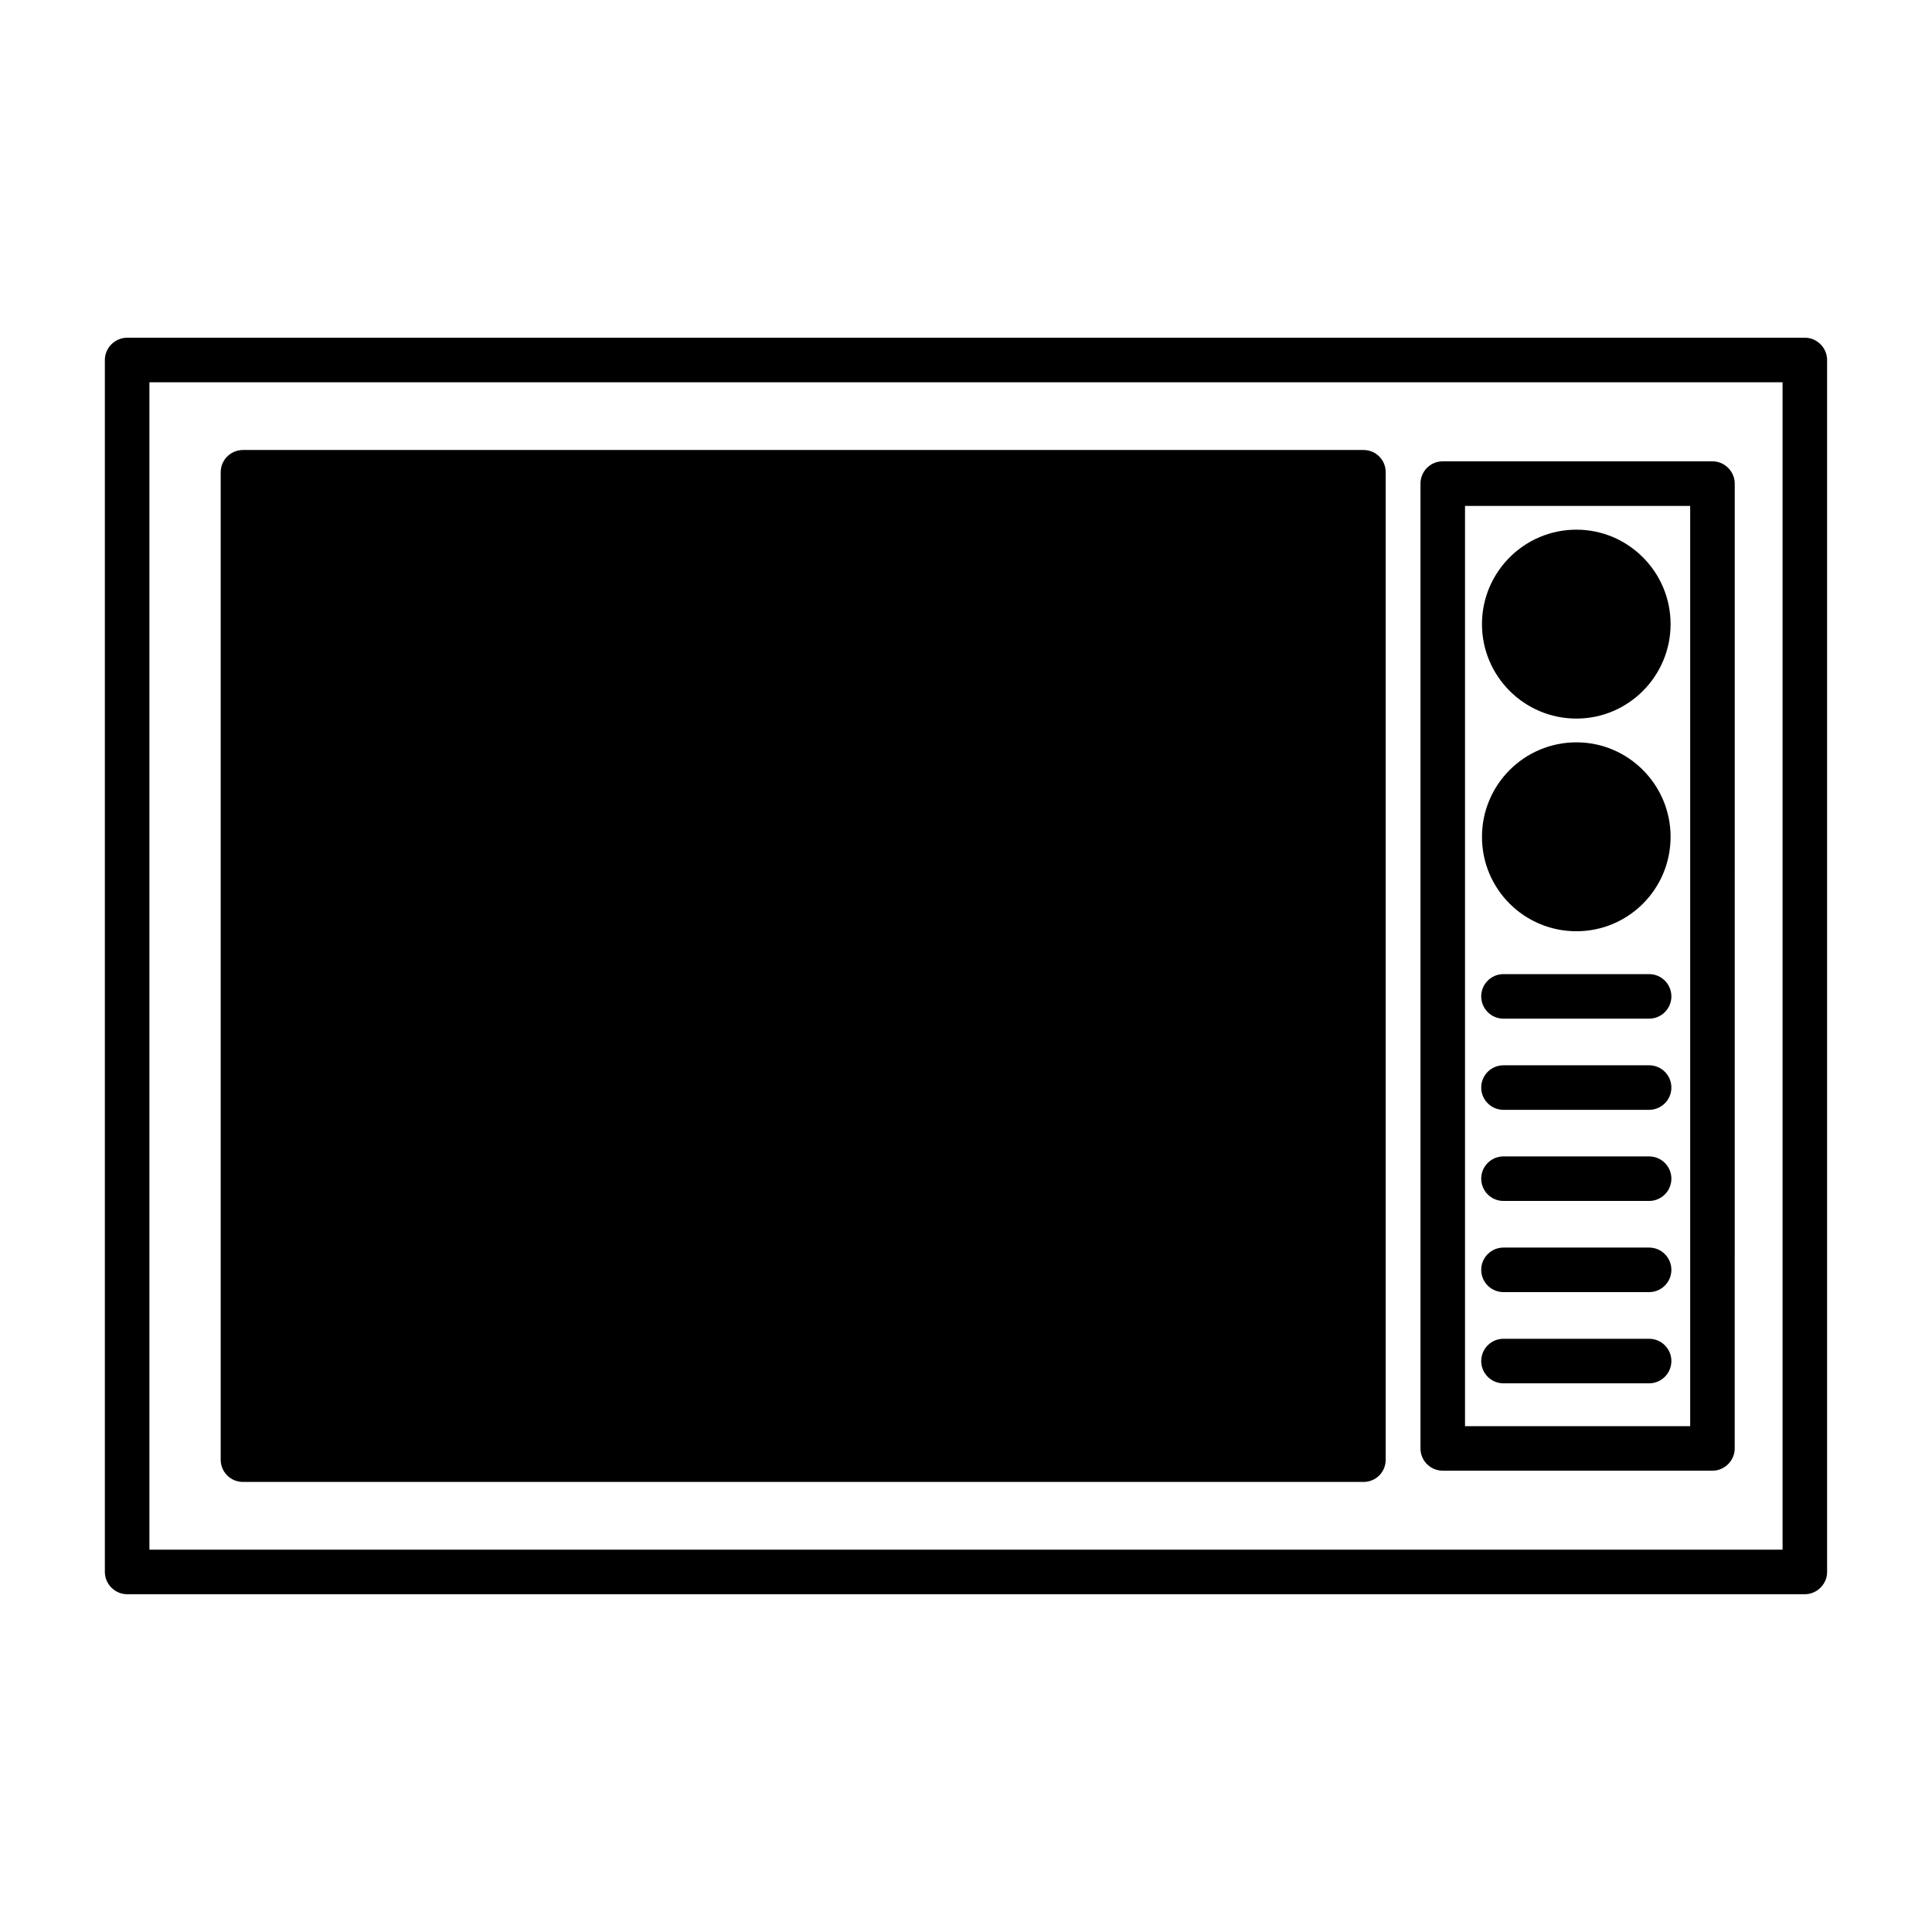
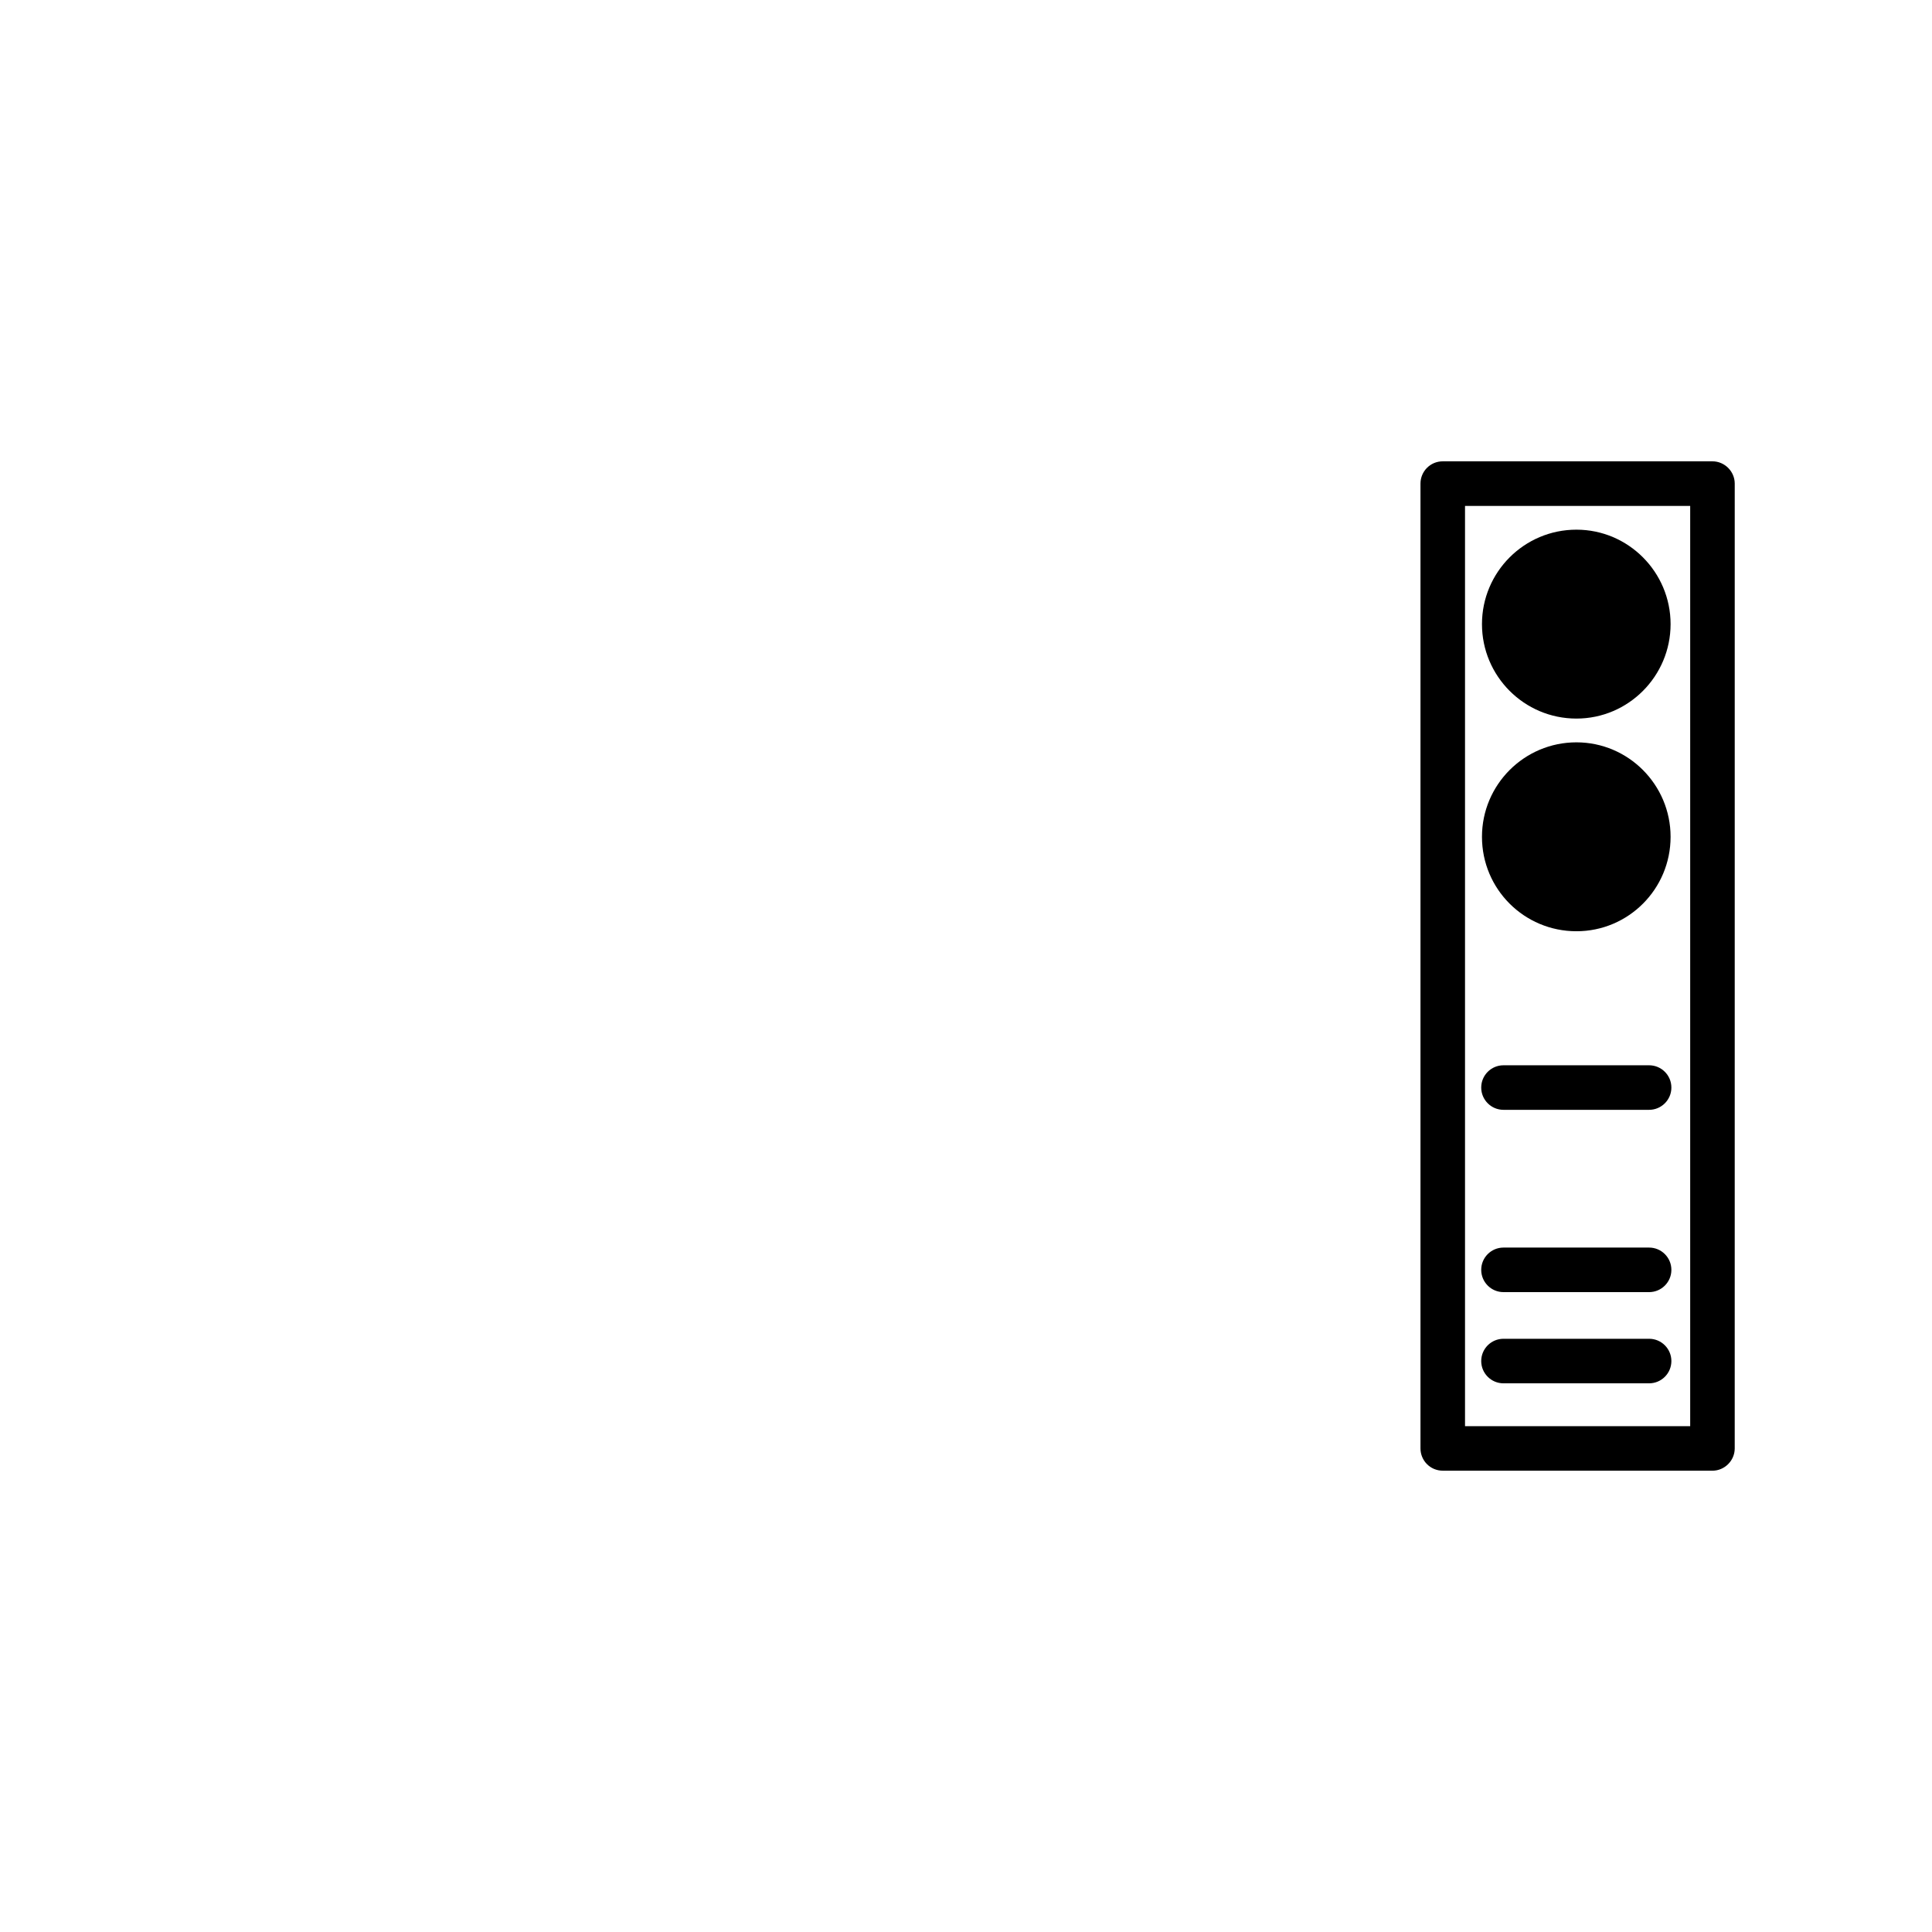
<svg xmlns="http://www.w3.org/2000/svg" fill="#000000" width="800px" height="800px" version="1.1" viewBox="144 144 512 512">
  <g>
-     <path d="m622.3 233.5h-444.61c-3.227 0-5.902 2.676-5.902 5.902v321.18c0 3.227 2.676 5.902 5.902 5.902h444.61c3.227 0 5.902-2.676 5.902-5.902v-321.18c0-3.227-2.676-5.906-5.902-5.906zm-5.902 321.18h-432.8v-309.37h432.8z" />
-     <path d="m208.39 536.73h296.93c3.305 0 5.902-2.598 5.902-5.902v-261.67c0-3.305-2.598-5.902-5.902-5.902h-296.93c-3.227 0-5.902 2.598-5.902 5.902v261.67c-0.004 3.305 2.672 5.902 5.902 5.902z" />
    <path d="m526.34 533.75h71.477c3.227 0 5.902-2.676 5.902-5.902l0.004-255.69c0-3.227-2.676-5.902-5.902-5.902h-71.477c-3.305 0-5.902 2.676-5.902 5.902v255.68c-0.004 3.227 2.594 5.906 5.898 5.906zm5.906-255.68h59.672v243.88h-59.672z" />
    <path d="m561.77 334.43c13.777 0 24.953-11.258 24.953-25.031 0-13.777-11.18-25.031-24.953-25.031-13.855 0-25.031 11.258-25.031 25.031-0.004 13.773 11.176 25.031 25.031 25.031z" />
    <path d="m561.77 390.79c13.777 0 24.953-11.18 24.953-25.031 0-13.777-11.18-25.031-24.953-25.031-13.855 0-25.031 11.258-25.031 25.031-0.004 13.852 11.176 25.031 25.031 25.031z" />
-     <path d="m581.03 402.15h-38.59c-3.258 0-5.902 2.644-5.902 5.902 0 3.258 2.644 5.902 5.902 5.902h38.59c3.258 0 5.902-2.644 5.902-5.902 0-3.258-2.644-5.902-5.902-5.902z" />
    <path d="m581.03 426.31h-38.59c-3.258 0-5.902 2.644-5.902 5.902 0 3.258 2.644 5.902 5.902 5.902h38.59c3.258 0 5.902-2.644 5.902-5.902 0-3.258-2.644-5.902-5.902-5.902z" />
-     <path d="m581.03 450.46h-38.59c-3.258 0-5.902 2.644-5.902 5.902 0 3.258 2.644 5.902 5.902 5.902h38.59c3.258 0 5.902-2.644 5.902-5.902 0-3.258-2.644-5.902-5.902-5.902z" />
    <path d="m581.03 474.62h-38.59c-3.258 0-5.902 2.644-5.902 5.902 0 3.258 2.644 5.902 5.902 5.902h38.59c3.258 0 5.902-2.644 5.902-5.902 0-3.258-2.644-5.902-5.902-5.902z" />
    <path d="m581.03 498.79h-38.59c-3.258 0-5.902 2.644-5.902 5.902s2.644 5.902 5.902 5.902h38.59c3.258 0 5.902-2.644 5.902-5.902s-2.644-5.902-5.902-5.902z" />
  </g>
</svg>